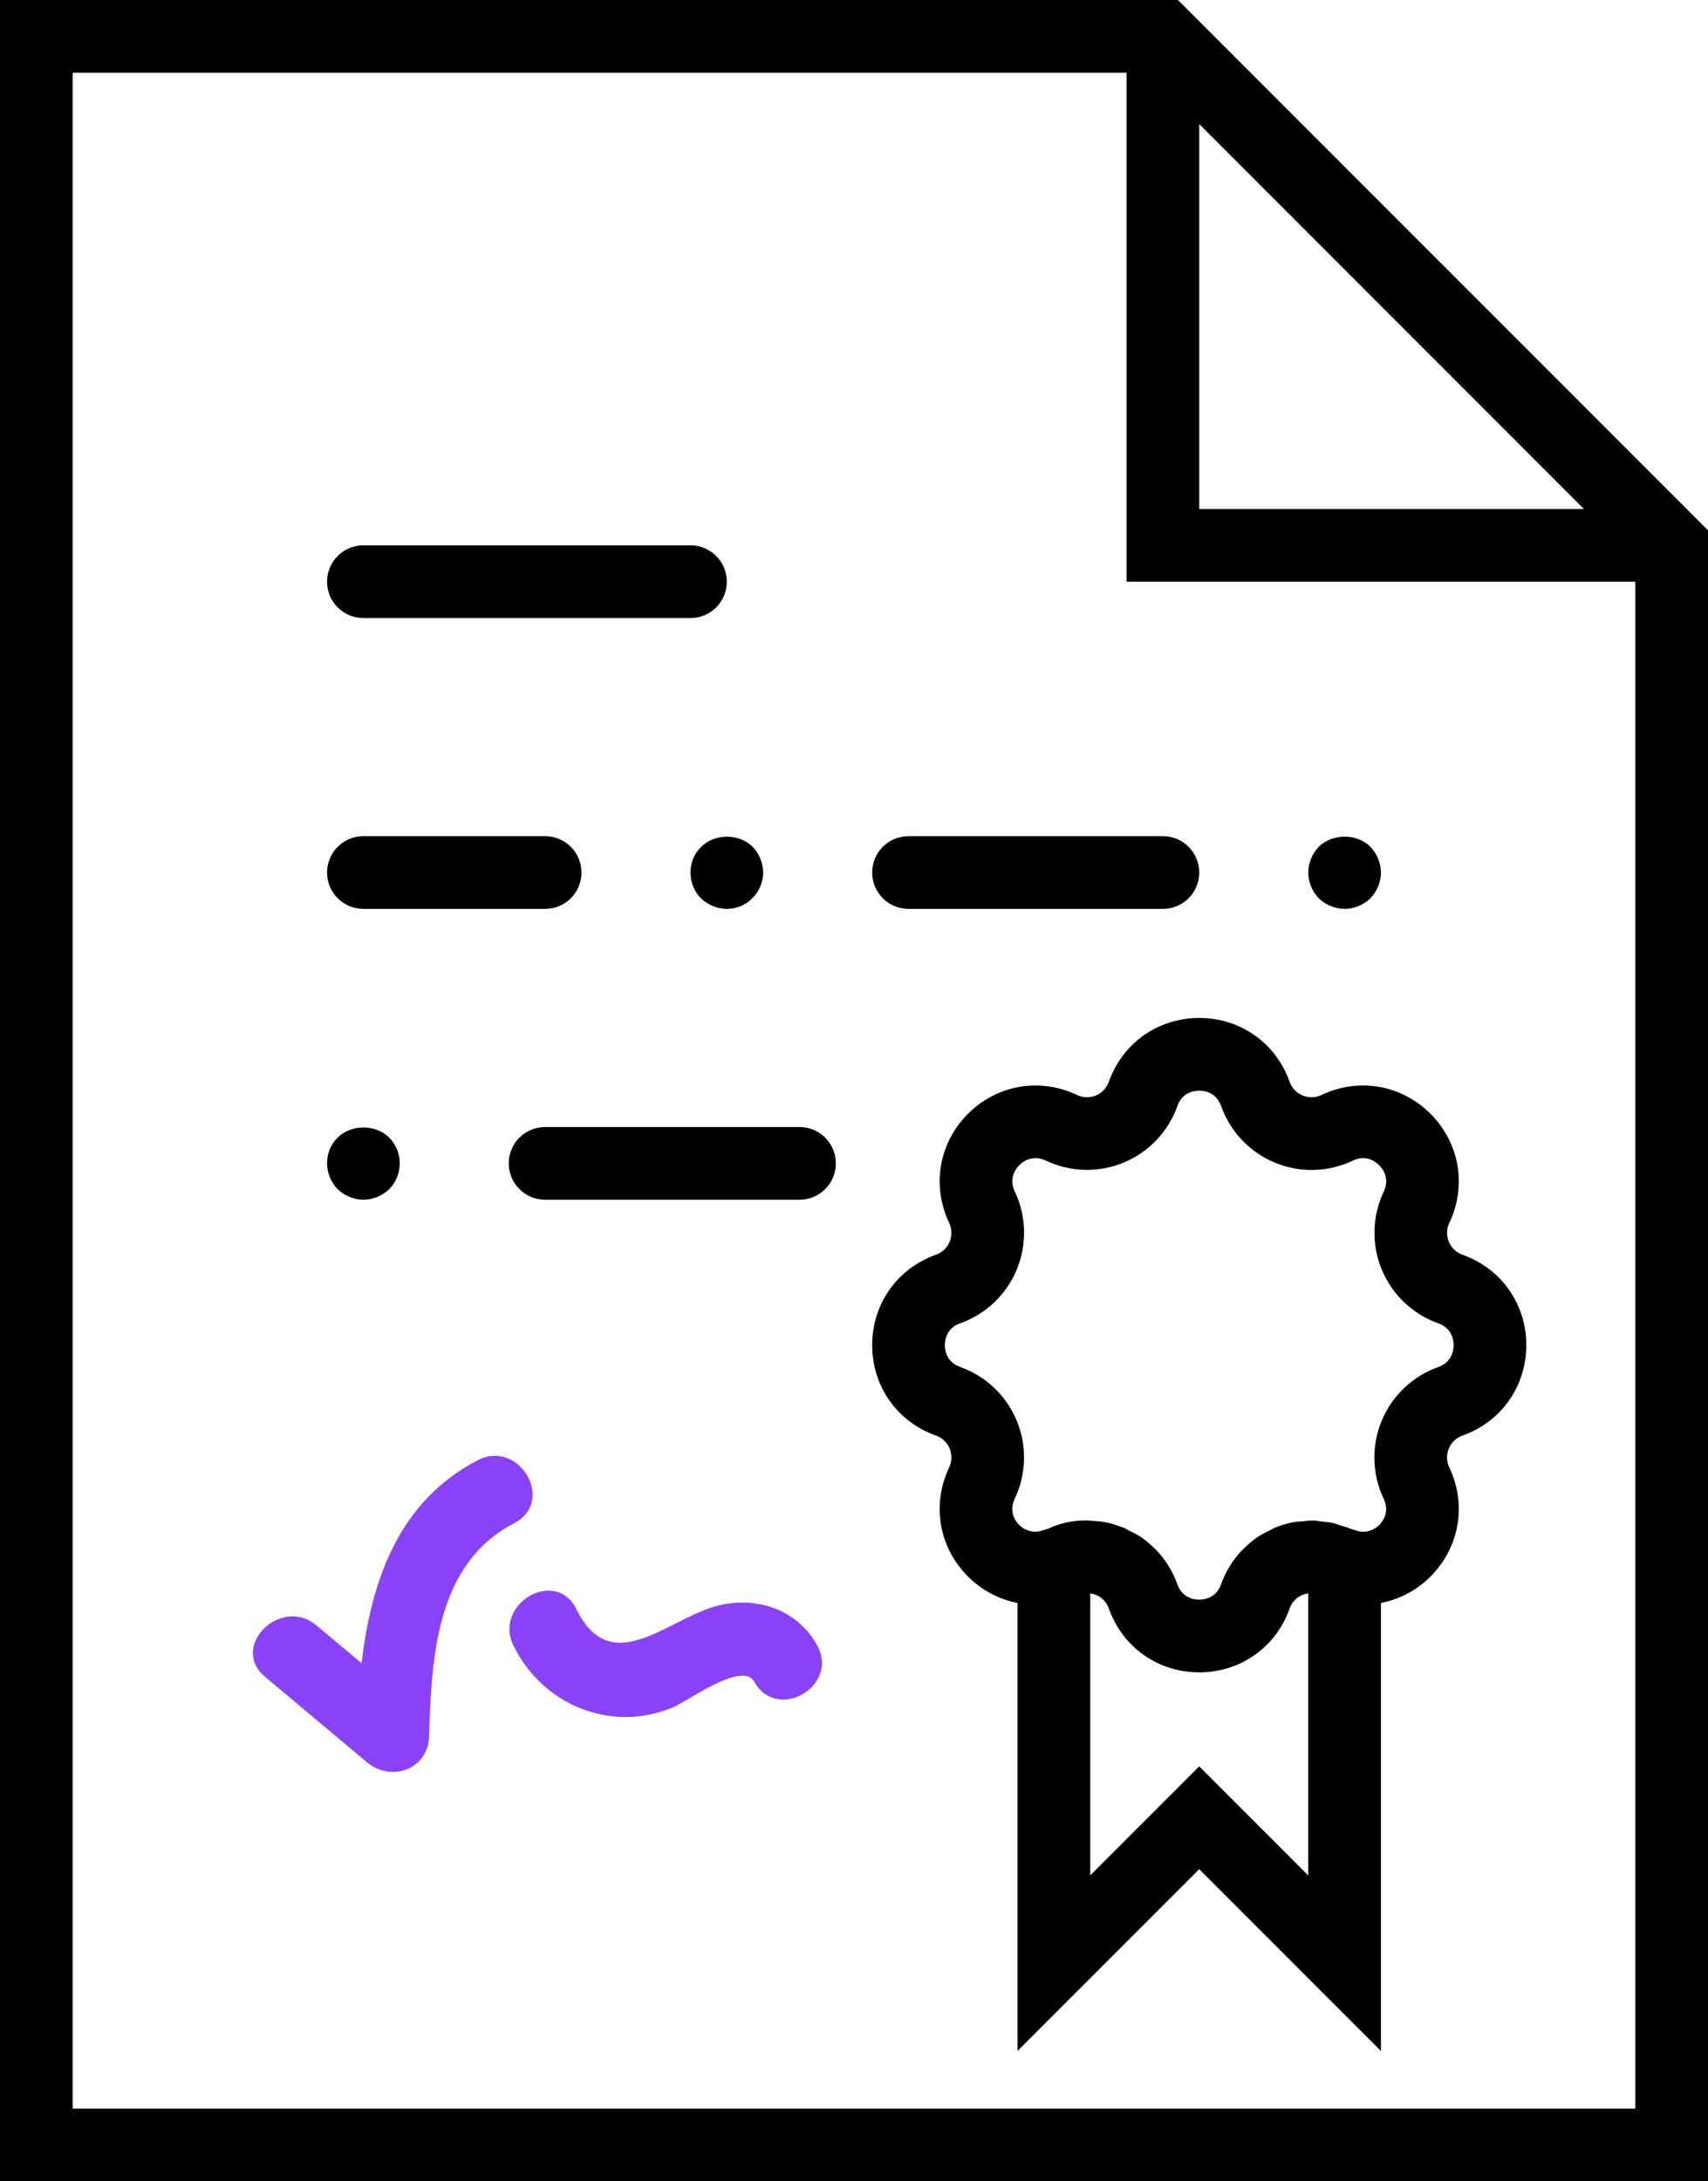
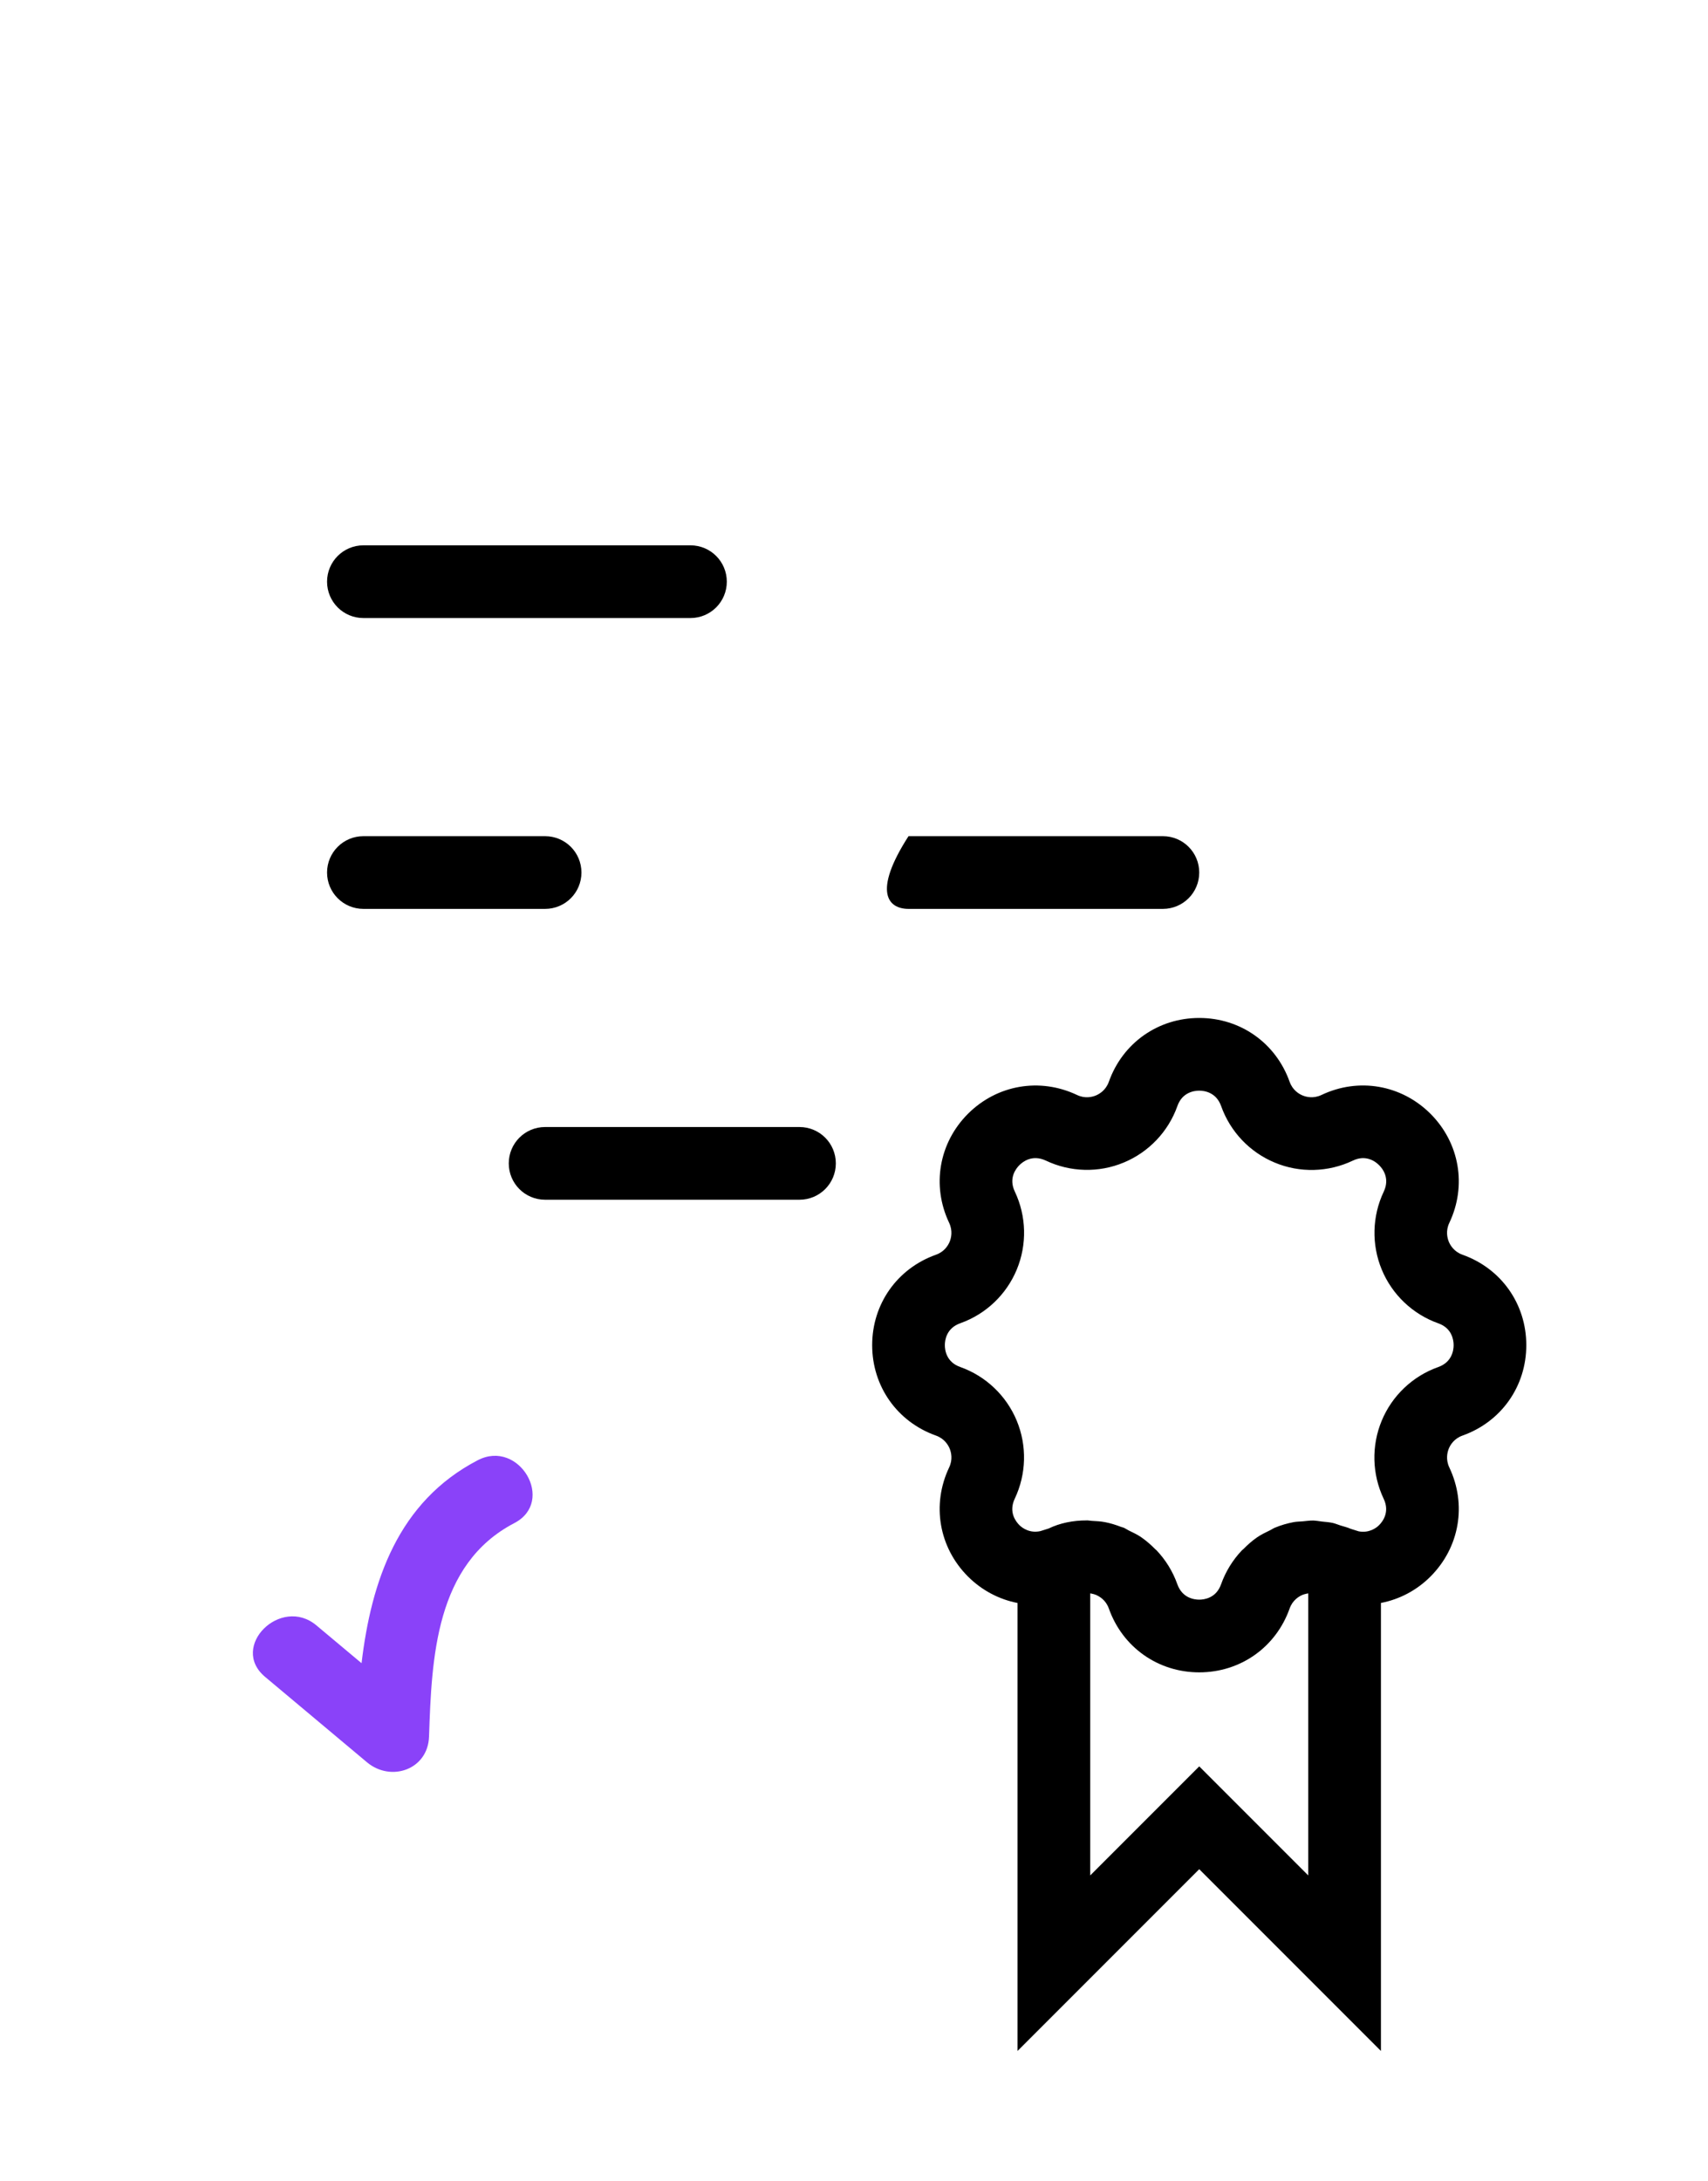
<svg xmlns="http://www.w3.org/2000/svg" width="47" height="60" viewBox="0 0 47 60" fill="none">
-   <path d="M32.414 0H0V60H47V14.586L32.414 0ZM33 3.414L43.586 14H33V3.414ZM2 58V2H31V16H45V58H2Z" fill="black" />
  <path d="M10 17H19C19.553 17 20 16.553 20 16C20 15.447 19.553 15 19 15H10C9.447 15 9 15.447 9 16C9 16.553 9.447 17 10 17Z" fill="black" />
  <path d="M10 25H15C15.553 25 16 24.553 16 24C16 23.447 15.553 23 15 23H10C9.447 23 9 23.447 9 24C9 24.553 9.447 25 10 25Z" fill="black" />
-   <path d="M25 25H32C32.553 25 33 24.553 33 24C33 23.447 32.553 23 32 23H25C24.447 23 24 23.447 24 24C24 24.553 24.447 25 25 25Z" fill="black" />
-   <path d="M19.29 23.3C19.1 23.48 19 23.739 19 24C19 24.26 19.1 24.52 19.29 24.71C19.479 24.89 19.74 25 20 25C20.26 25 20.52 24.899 20.71 24.7C20.89 24.519 21 24.26 21 24C21 23.739 20.89 23.479 20.71 23.29C20.33 22.92 19.66 22.92 19.29 23.3Z" fill="black" />
-   <path d="M37 25C37.26 25 37.52 24.89 37.71 24.71C37.89 24.52 38 24.26 38 24C38 23.739 37.89 23.479 37.71 23.29C37.33 22.92 36.67 22.92 36.29 23.29C36.109 23.479 36 23.739 36 24C36 24.26 36.109 24.52 36.29 24.71C36.479 24.89 36.74 25 37 25Z" fill="black" />
+   <path d="M25 25H32C32.553 25 33 24.553 33 24C33 23.447 32.553 23 32 23H25C24 24.553 24.447 25 25 25Z" fill="black" />
  <path d="M22 31H15C14.447 31 14 31.447 14 32C14 32.553 14.447 33 15 33H22C22.553 33 23 32.553 23 32C23 31.447 22.553 31 22 31Z" fill="black" />
-   <path d="M10 33C10.26 33 10.52 32.89 10.71 32.71C10.899 32.52 11 32.26 11 32C11 31.739 10.899 31.479 10.71 31.29C10.33 30.92 9.67 30.92 9.29 31.29C9.1 31.479 9 31.729 9 32C9 32.26 9.109 32.52 9.29 32.71C9.479 32.89 9.74 33 10 33Z" fill="black" />
  <path d="M13.145 40.166C10.955 41.306 10.218 43.487 9.949 45.748C9.535 45.401 9.121 45.055 8.707 44.708C7.727 43.887 6.305 45.294 7.293 46.123C8.228 46.906 9.164 47.69 10.099 48.474C10.757 49.025 11.776 48.677 11.806 47.767C11.879 45.601 11.981 43.025 14.154 41.894C15.296 41.299 14.286 39.572 13.145 40.166Z" fill="#8A42F9" />
-   <path d="M19.795 44.155C18.41 44.476 16.834 46.238 15.859 44.261C15.29 43.107 13.564 44.119 14.132 45.27C14.649 46.319 15.632 47.054 16.801 47.202C17.395 47.277 17.932 47.193 18.489 46.976C18.898 46.817 20.426 45.668 20.756 46.259C21.384 47.383 23.112 46.375 22.483 45.25C21.946 44.288 20.859 43.908 19.795 44.155Z" fill="#8A42F9" />
  <path d="M40.245 34.513C40.012 34.43 39.909 34.254 39.868 34.156C39.828 34.058 39.775 33.86 39.882 33.636C40.367 32.614 40.164 31.437 39.364 30.636C38.563 29.837 37.385 29.633 36.365 30.118C36.139 30.225 35.941 30.172 35.844 30.132C35.745 30.091 35.57 29.988 35.487 29.755C35.108 28.688 34.132 28 33 28C31.868 28 30.892 28.688 30.513 29.755C30.43 29.988 30.254 30.091 30.156 30.132C30.059 30.172 29.86 30.226 29.636 30.118C28.615 29.635 27.438 29.836 26.636 30.636C25.836 31.437 25.633 32.614 26.118 33.635C26.224 33.86 26.172 34.058 26.132 34.156C26.091 34.255 25.988 34.43 25.755 34.513C24.688 34.892 24 35.868 24 37C24 38.132 24.688 39.108 25.755 39.487C25.988 39.57 26.091 39.746 26.132 39.844C26.172 39.942 26.225 40.14 26.118 40.364C25.633 41.386 25.836 42.563 26.636 43.364C27.023 43.75 27.498 43.994 28 44.092V56.414L33 51.414L38 56.414V44.091C38.502 43.994 38.978 43.751 39.364 43.364C40.164 42.563 40.367 41.386 39.882 40.365C39.776 40.14 39.828 39.942 39.868 39.844C39.909 39.745 40.012 39.57 40.245 39.487C41.312 39.108 42 38.132 42 37C42 35.868 41.312 34.892 40.245 34.513ZM33 48.586L30 51.586V43.828C30.009 43.829 30.018 43.83 30.026 43.832C30.076 43.842 30.124 43.854 30.156 43.868C30.205 43.889 30.274 43.925 30.34 43.984C30.407 44.044 30.472 44.128 30.513 44.245C30.892 45.312 31.868 46 33 46C34.132 46 35.108 45.312 35.487 44.245C35.528 44.128 35.593 44.044 35.66 43.984C35.727 43.924 35.795 43.888 35.844 43.868C35.876 43.855 35.923 43.842 35.973 43.832C35.981 43.831 35.99 43.829 35.999 43.828V51.585L33 48.586ZM39.575 37.603C38.873 37.852 38.306 38.39 38.021 39.079C37.735 39.768 37.754 40.55 38.075 41.225C38.25 41.592 38.046 41.855 37.949 41.951C37.87 42.032 37.668 42.175 37.388 42.121L37.168 42.052C37.077 42.011 36.981 41.989 36.887 41.96C36.817 41.938 36.749 41.908 36.678 41.891C36.58 41.869 36.479 41.863 36.379 41.852C36.298 41.843 36.219 41.826 36.138 41.824C36.041 41.822 35.945 41.838 35.849 41.846C35.766 41.854 35.682 41.852 35.599 41.868C35.422 41.901 35.248 41.952 35.079 42.022C35.079 42.022 35.078 42.022 35.077 42.023C35.033 42.041 34.996 42.07 34.953 42.09C34.829 42.15 34.704 42.209 34.591 42.287C34.456 42.38 34.333 42.49 34.218 42.606C34.205 42.619 34.188 42.629 34.175 42.643C33.923 42.908 33.726 43.226 33.601 43.577C33.467 43.959 33.136 44 33 44C32.864 44 32.533 43.959 32.397 43.575C32.272 43.223 32.075 42.906 31.823 42.641C31.813 42.63 31.8 42.623 31.789 42.612C31.671 42.492 31.545 42.381 31.406 42.285C31.298 42.21 31.177 42.154 31.058 42.096C31.011 42.073 30.969 42.041 30.92 42.021C30.919 42.021 30.919 42.02 30.919 42.02C30.898 42.011 30.876 42.009 30.855 42.001C30.709 41.945 30.561 41.898 30.41 41.869C30.288 41.845 30.167 41.84 30.045 41.833C30 41.831 29.955 41.82 29.91 41.82C29.907 41.82 29.905 41.821 29.902 41.821C29.528 41.82 29.165 41.893 28.855 42.044L28.628 42.115C28.341 42.18 28.132 42.032 28.05 41.949C27.953 41.853 27.749 41.591 27.924 41.222C28.244 40.548 28.264 39.767 27.978 39.077C27.693 38.389 27.126 37.85 26.424 37.601C26.041 37.467 26 37.136 26 37C26 36.864 26.041 36.533 26.425 36.397C27.127 36.148 27.694 35.61 27.979 34.921C28.265 34.232 28.246 33.45 27.925 32.775C27.75 32.408 27.954 32.145 28.051 32.049C28.147 31.952 28.408 31.75 28.778 31.923C29.451 32.243 30.233 32.265 30.923 31.977C31.611 31.692 32.15 31.125 32.399 30.423C32.533 30.041 32.864 30 33 30C33.136 30 33.467 30.041 33.603 30.425C33.853 31.127 34.39 31.694 35.079 31.979C35.767 32.267 36.55 32.246 37.225 31.925C37.591 31.748 37.856 31.954 37.951 32.051C38.048 32.147 38.252 32.409 38.077 32.778C37.757 33.452 37.737 34.233 38.023 34.923C38.308 35.611 38.875 36.15 39.577 36.399C39.959 36.533 40 36.864 40 37C40 37.136 39.959 37.467 39.575 37.603Z" fill="black" />
</svg>